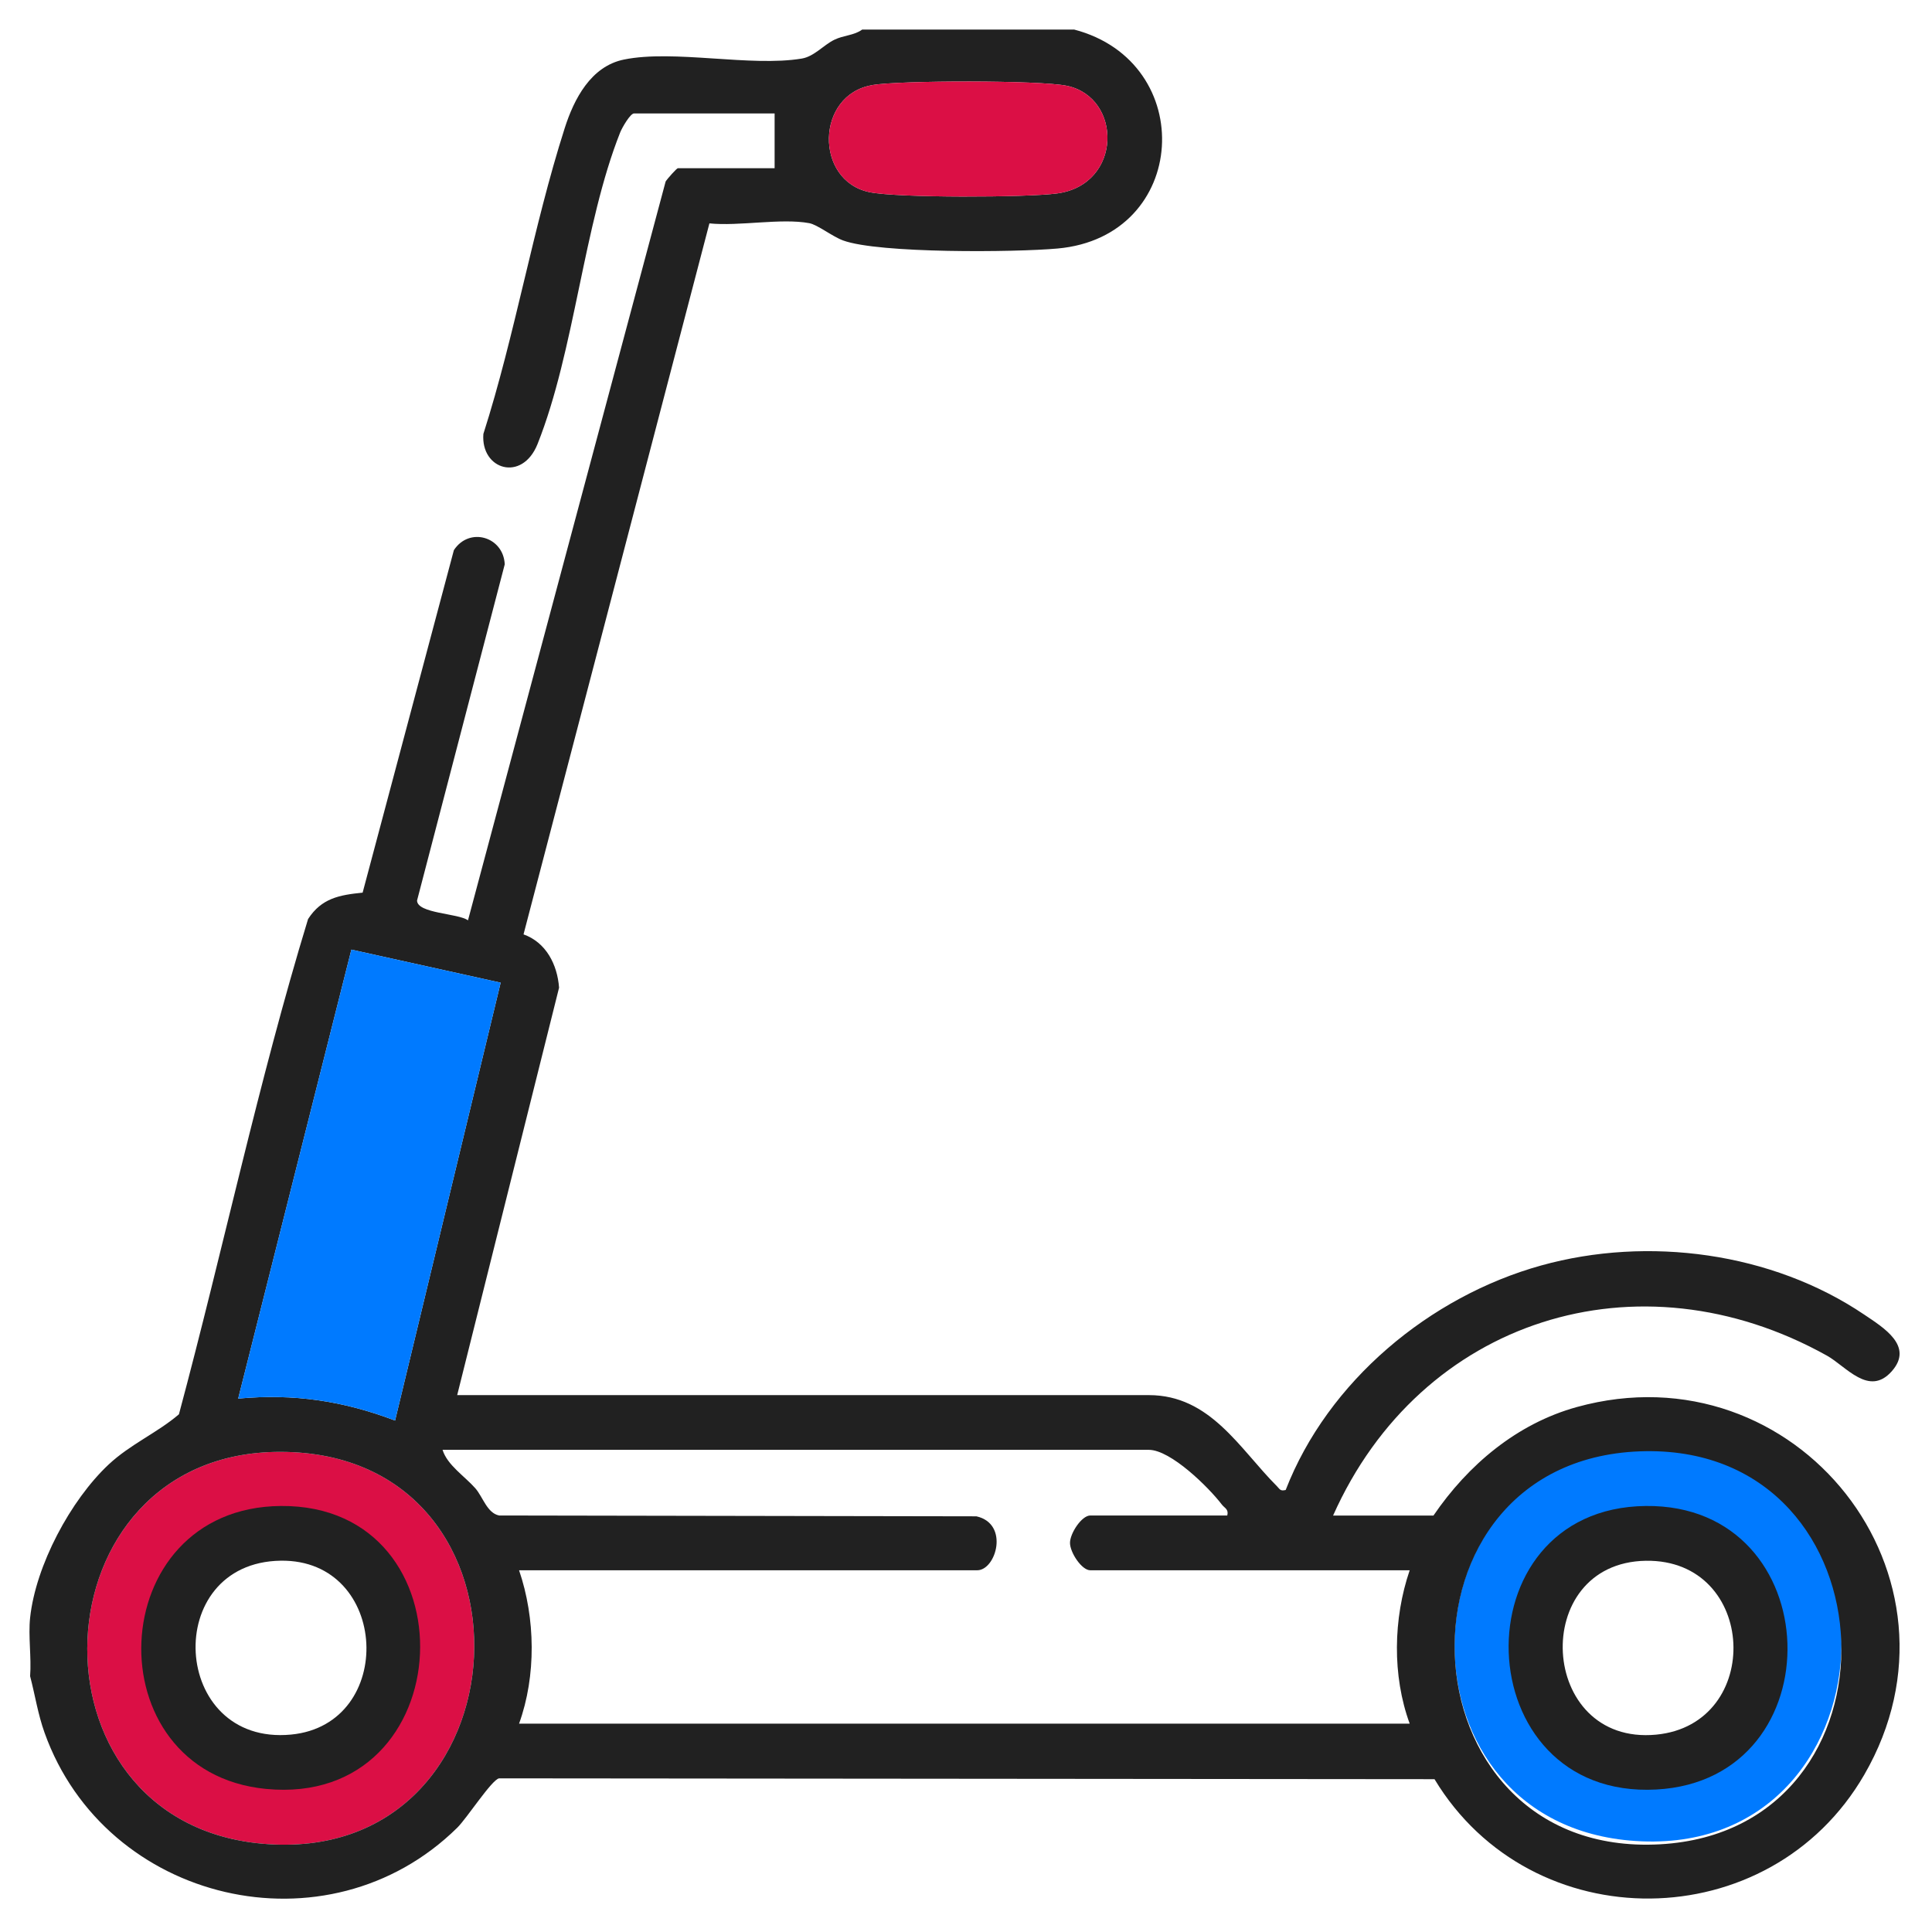
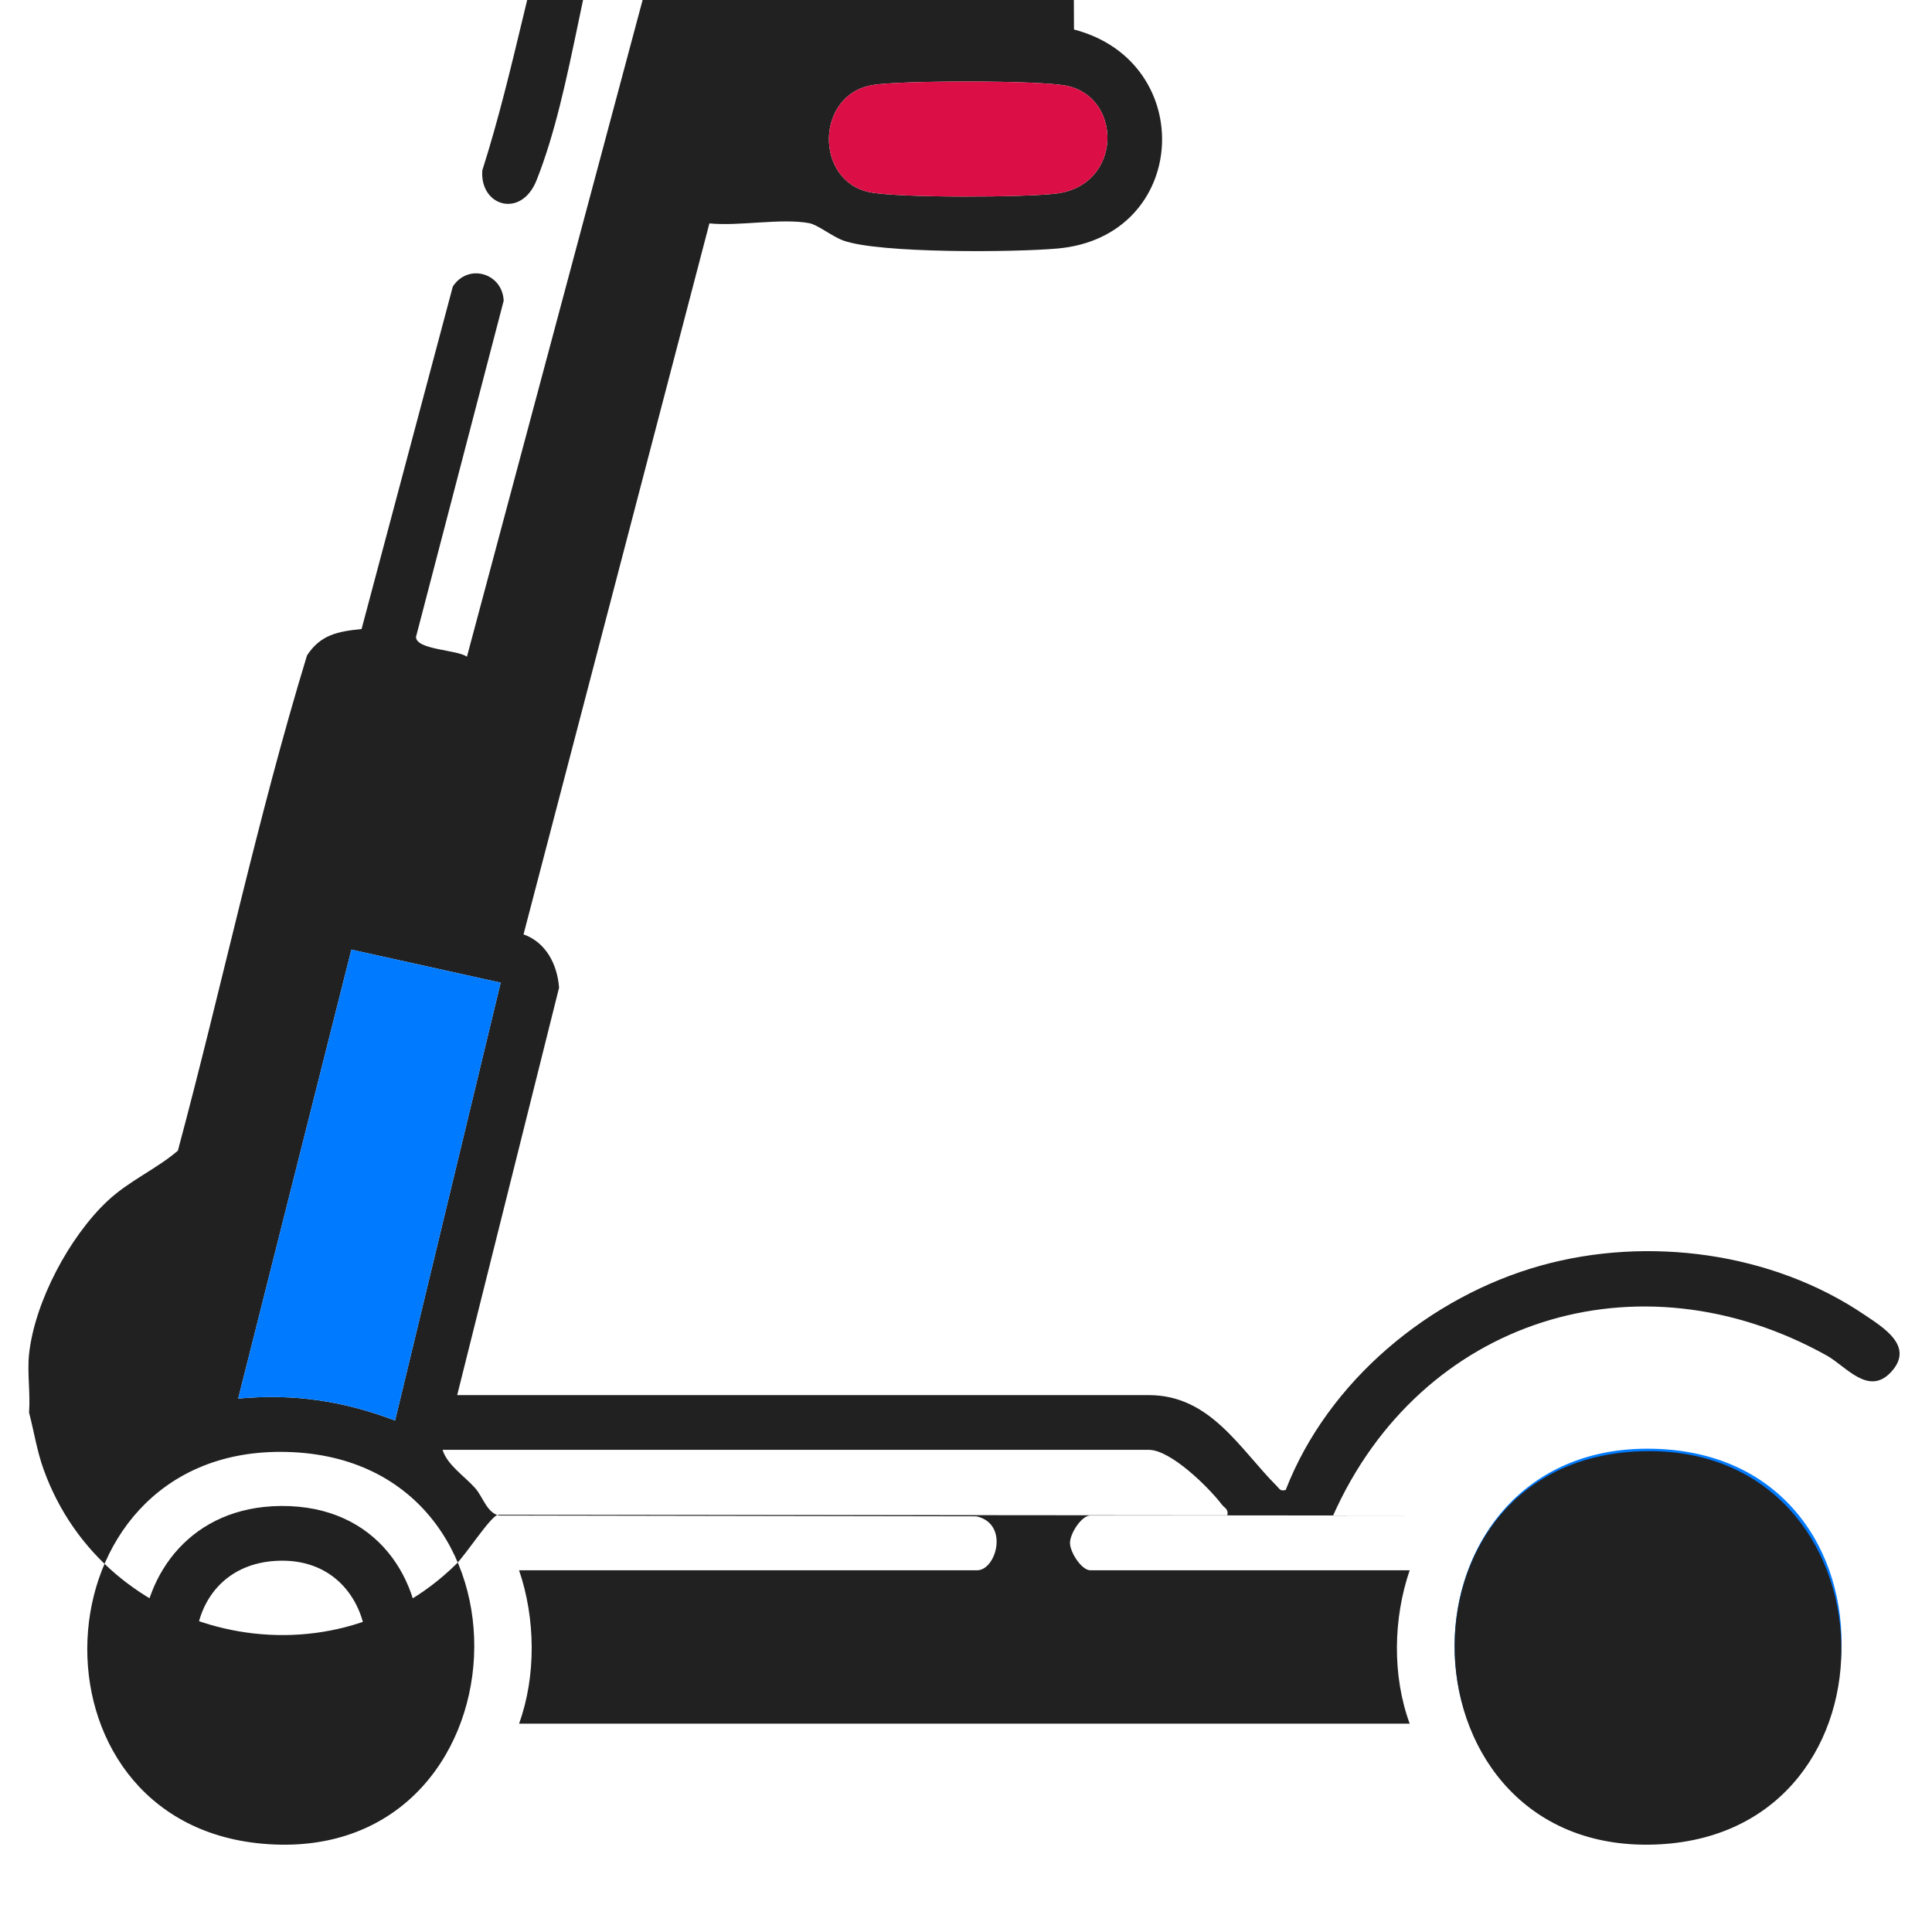
<svg xmlns="http://www.w3.org/2000/svg" id="Layer_1" version="1.1" viewBox="0 0 256 256">
  <defs>
    <style>
      .st0 {
        fill: #007aff;
      }

      .st1 {
        fill: #212121;
      }

      .st2 {
        fill: #db0f45;
      }
    </style>
  </defs>
  <path class="st0" d="M218.29,191.96c-32.66,0-34.63,49.03-2.36,51.92,35.6,3.18,38.41-51.92,2.36-51.92ZM218.18,231.48c-7.44,0-13.47-6.29-13.47-14.05s6.03-14.05,13.47-14.05,13.47,6.29,13.47,14.05-6.03,14.05-13.47,14.05Z" />
-   <path class="st2" d="M37.12,192.38c-32.66,0-34.63,49.03-2.36,51.92,35.6,3.18,38.41-51.92,2.36-51.92ZM37.01,231.9c-7.44,0-13.47-6.29-13.47-14.05s6.03-14.05,13.47-14.05,13.47,6.29,13.47,14.05-6.03,14.05-13.47,14.05Z" />
  <g>
-     <path class="st1" d="M142.31,3.91c16.5,4.3,15.27,27.46-2.18,29.02-5.64.51-23.69.67-28.42-1.07-1.42-.52-3.39-2.09-4.48-2.29-3.72-.69-9.29.43-13.23.03l-24.63,94.21c2.99,1.06,4.48,4,4.71,7.06l-13.5,53.99h91.65c8.15,0,12.02,7.11,16.96,12.06.4.4.43.69,1.17.51,5.59-14.4,19.07-25.64,33.86-29.75,14.15-3.93,30.57-1.75,42.81,6.52,2.53,1.71,6.62,4.16,3.62,7.52-3.01,3.38-6.03-.67-8.57-2.09-25.01-13.95-53.83-4.86-65.44,21.19h13.3c4.57-6.7,11.04-12.18,19-14.38,29.08-8.04,53.28,22.48,38.08,48.73-12.53,21.63-44.07,21.9-56.94.58l-123.95-.11c-.98.19-4.25,5.27-5.55,6.55-17.2,16.92-46.6,9.95-54.67-12.58-.89-2.48-1.26-4.99-1.92-7.51.19-2.49-.26-5.3,0-7.74.74-6.92,5.35-15.57,10.41-20.31,2.89-2.7,6.47-4.21,9.31-6.65,5.85-21.81,10.53-44.07,17.11-65.62,1.79-2.77,4.16-3.19,7.23-3.5l12.09-45.38c2.04-3.13,6.58-1.79,6.74,1.88l-11.62,44.55c.04,1.73,5.49,1.68,6.75,2.62l26.19-97.9c.22-.36,1.47-1.76,1.62-1.76h12.82v-7.26h-18.62c-.51,0-1.59,1.89-1.84,2.51-4.86,12.23-6.04,28.96-10.95,41.29-2.04,5.11-7.55,3.41-7.18-1.33,4.24-13.28,6.54-27.27,10.78-40.53,1.22-3.82,3.45-8.19,7.85-9.08,6.62-1.35,16.78,1,23.56-.13,1.63-.27,2.86-1.77,4.29-2.48,1.25-.62,2.64-.57,3.71-1.36h28.05ZM115.58,11.28c-7.51,1.26-7.68,12.65-.38,14.18,3.71.78,20.87.72,24.89.17,8.64-1.18,8.65-12.71,1.28-14.26-3.56-.75-22.05-.73-25.79-.1ZM66.34,130.21l-19.78-4.38-15,59.49c7.36-.68,13.91.3,20.79,2.91l13.99-58.02ZM37.12,192.38c-32.66,0-34.63,49.03-2.36,51.92,35.6,3.18,38.41-51.92,2.36-51.92ZM162.62,200.81c.21-.84-.35-.97-.72-1.45-1.75-2.29-6.77-7.25-9.68-7.25H58.64c.63,2.03,2.92,3.48,4.34,5.09,1.01,1.15,1.56,3.3,3.16,3.61l63.24.11c4.39.98,2.62,7.15.1,7.15h-60.7c2.17,6.34,2.29,13.99,0,20.32h118.01c-2.33-6.37-2.18-13.93,0-20.32h-42.32c-1.14,0-2.69-2.36-2.69-3.63s1.55-3.63,2.69-3.63h18.14ZM218.08,192.29c-35.01.48-33.12,54.02,1.87,52.09,33.22-1.83,31.47-52.54-1.87-52.09Z" />
+     <path class="st1" d="M142.31,3.91c16.5,4.3,15.27,27.46-2.18,29.02-5.64.51-23.69.67-28.42-1.07-1.42-.52-3.39-2.09-4.48-2.29-3.72-.69-9.29.43-13.23.03l-24.63,94.21c2.99,1.06,4.48,4,4.71,7.06l-13.5,53.99h91.65c8.15,0,12.02,7.11,16.96,12.06.4.4.43.69,1.17.51,5.59-14.4,19.07-25.64,33.86-29.75,14.15-3.93,30.57-1.75,42.81,6.52,2.53,1.71,6.62,4.16,3.62,7.52-3.01,3.38-6.03-.67-8.57-2.09-25.01-13.95-53.83-4.86-65.44,21.19h13.3l-123.95-.11c-.98.19-4.25,5.27-5.55,6.55-17.2,16.92-46.6,9.95-54.67-12.58-.89-2.48-1.26-4.99-1.92-7.51.19-2.49-.26-5.3,0-7.74.74-6.92,5.35-15.57,10.41-20.31,2.89-2.7,6.47-4.21,9.31-6.65,5.85-21.81,10.53-44.07,17.11-65.62,1.79-2.77,4.16-3.19,7.23-3.5l12.09-45.38c2.04-3.13,6.58-1.79,6.74,1.88l-11.62,44.55c.04,1.73,5.49,1.68,6.75,2.62l26.19-97.9c.22-.36,1.47-1.76,1.62-1.76h12.82v-7.26h-18.62c-.51,0-1.59,1.89-1.84,2.51-4.86,12.23-6.04,28.96-10.95,41.29-2.04,5.11-7.55,3.41-7.18-1.33,4.24-13.28,6.54-27.27,10.78-40.53,1.22-3.82,3.45-8.19,7.85-9.08,6.62-1.35,16.78,1,23.56-.13,1.63-.27,2.86-1.77,4.29-2.48,1.25-.62,2.64-.57,3.71-1.36h28.05ZM115.58,11.28c-7.51,1.26-7.68,12.65-.38,14.18,3.71.78,20.87.72,24.89.17,8.64-1.18,8.65-12.71,1.28-14.26-3.56-.75-22.05-.73-25.79-.1ZM66.34,130.21l-19.78-4.38-15,59.49c7.36-.68,13.91.3,20.79,2.91l13.99-58.02ZM37.12,192.38c-32.66,0-34.63,49.03-2.36,51.92,35.6,3.18,38.41-51.92,2.36-51.92ZM162.62,200.81c.21-.84-.35-.97-.72-1.45-1.75-2.29-6.77-7.25-9.68-7.25H58.64c.63,2.03,2.92,3.48,4.34,5.09,1.01,1.15,1.56,3.3,3.16,3.61l63.24.11c4.39.98,2.62,7.15.1,7.15h-60.7c2.17,6.34,2.29,13.99,0,20.32h118.01c-2.33-6.37-2.18-13.93,0-20.32h-42.32c-1.14,0-2.69-2.36-2.69-3.63s1.55-3.63,2.69-3.63h18.14ZM218.08,192.29c-35.01.48-33.12,54.02,1.87,52.09,33.22-1.83,31.47-52.54-1.87-52.09Z" />
    <path class="st1" d="M218.08,199.55c24.27-.26,25.3,36.28,1.39,37.57-25.24,1.36-26.45-37.3-1.39-37.57ZM218.08,206.81c-15.51.25-14.26,24.53,1.37,23.04,14.3-1.37,13.43-23.27-1.37-23.04Z" />
    <path class="st1" d="M37.2,199.55c25.7-.22,24.15,40.03-1.96,37.49-22.95-2.23-21.71-37.28,1.96-37.49ZM37.2,206.8c-15.89.23-14.61,24.57,1.37,23.04,13.99-1.34,13.05-23.25-1.37-23.04Z" />
  </g>
  <path class="st0" d="M66.34,130.21l-19.78-4.38-15,59.49c7.36-.68,13.91.3,20.79,2.91l13.99-58.02Z" />
  <path class="st2" d="M115.58,11.28c-7.51,1.26-7.68,12.65-.38,14.18,3.71.78,20.87.72,24.89.17,8.64-1.18,8.65-12.71,1.28-14.26-3.56-.75-22.05-.73-25.79-.1Z" />
</svg>